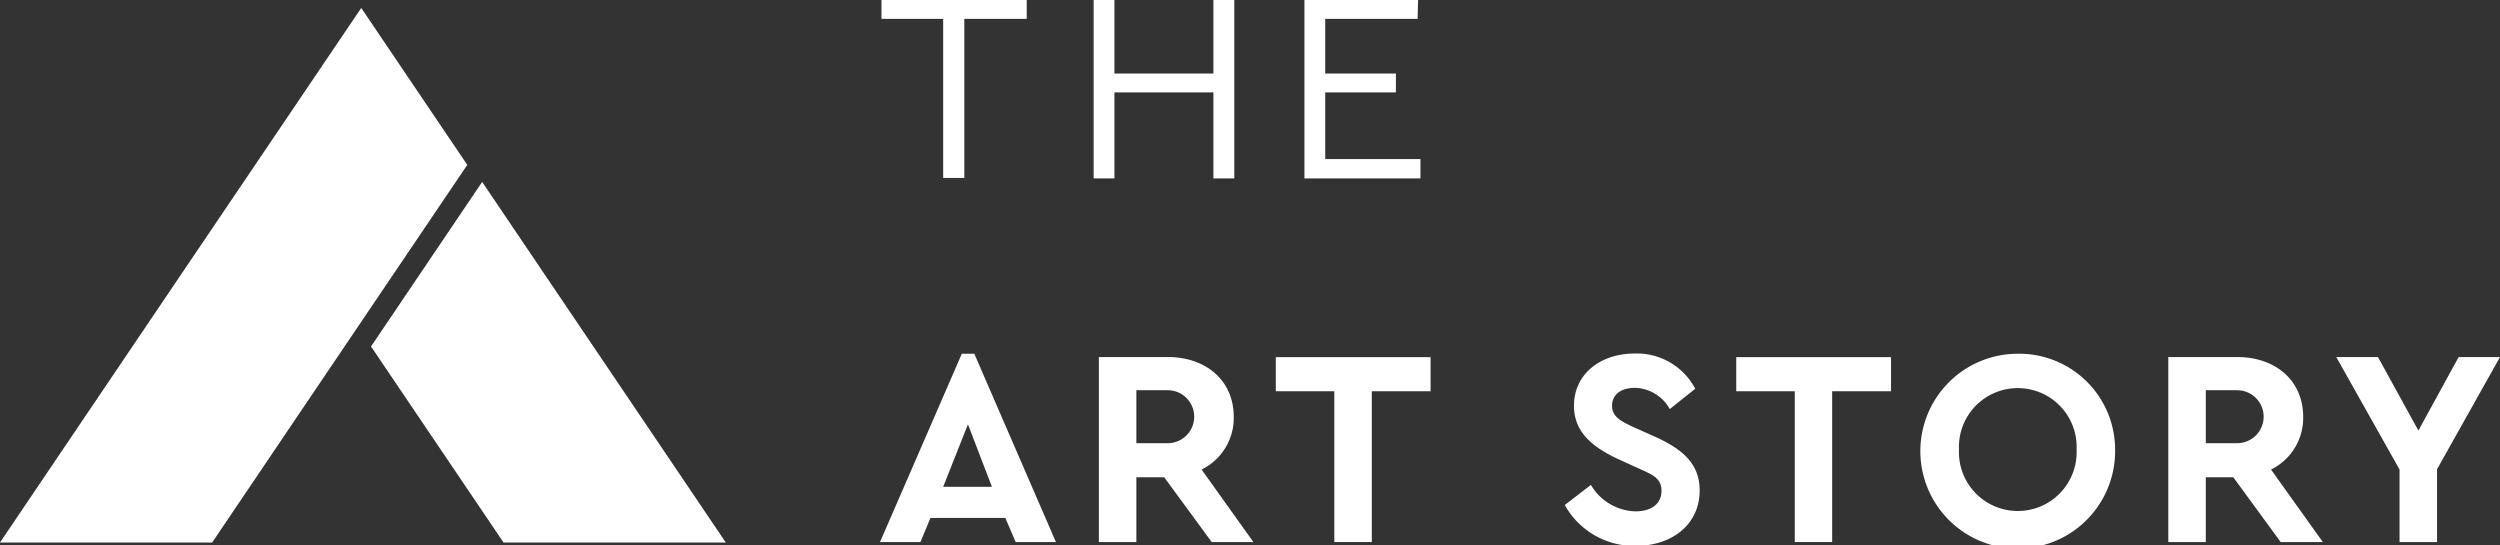
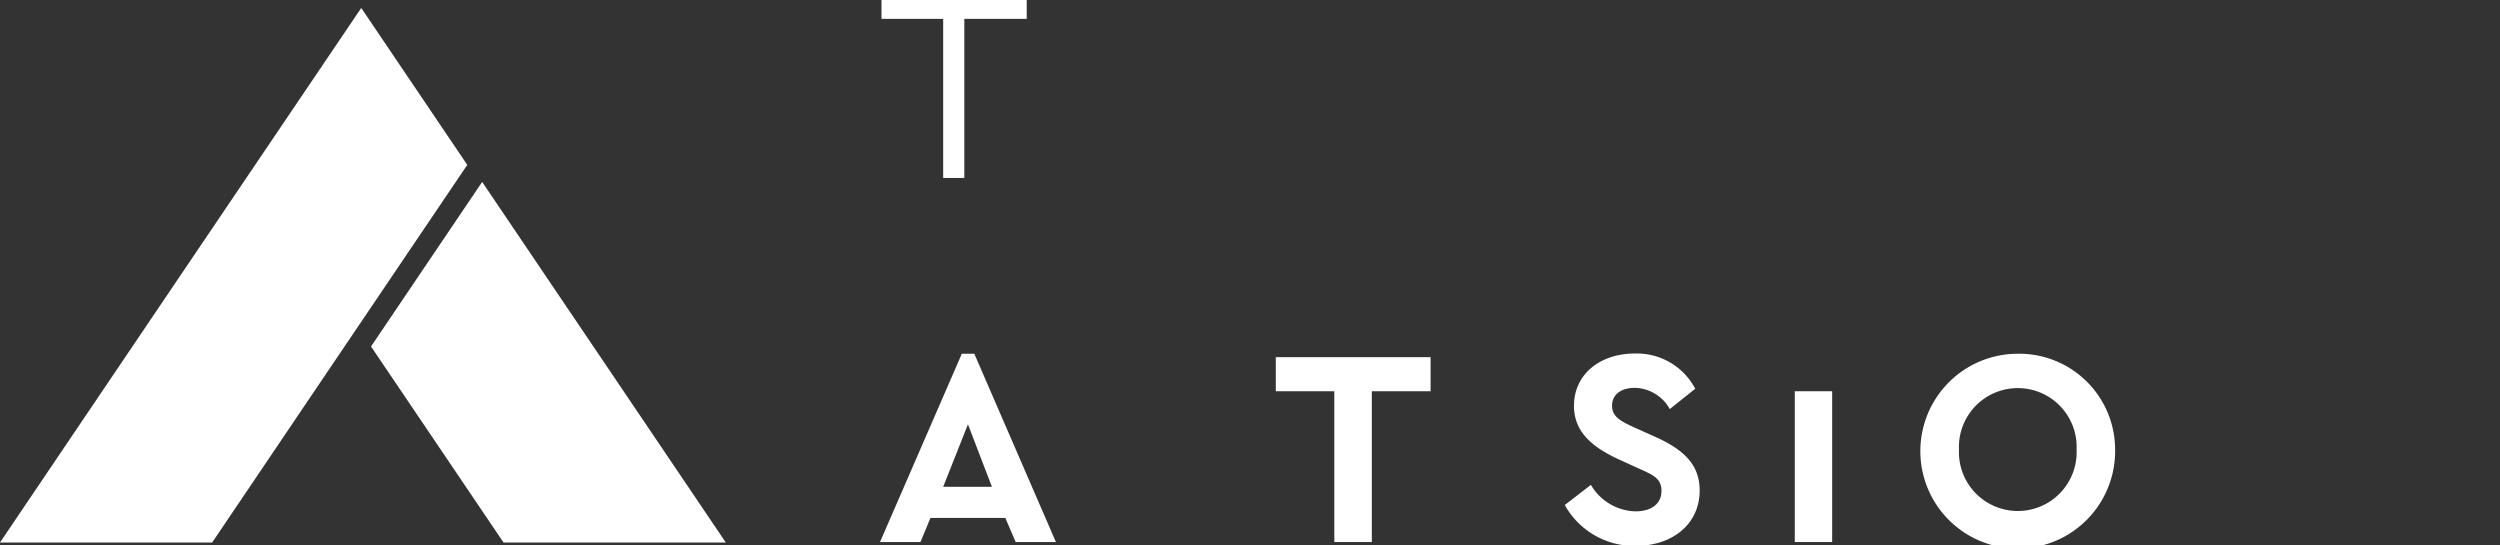
<svg xmlns="http://www.w3.org/2000/svg" id="Layer_1" data-name="Layer 1" viewBox="0 0 220 48">
  <rect x="0" y="0" width="220" height="48" fill="#333333" stroke="none" />
  <defs>
    <style>.cls-1{fill:#fff;}.cls-2{fill:#fff;}.cls-3{fill:#fff;}.cls-4{fill:#fff;;}</style>
  </defs>
  <title>logo-220x48</title>
  <polygon class="cls-1" points="26.99 35.42 41.12 14.51 31.79 0.7 15.89 24.22 0 47.74 18.67 47.74 26.99 35.42" />
  <path class="cls-2" d="M88.47,45.58H81.88L81,47.7H77.44l7.2-16.57h1.1L92.92,47.7H89.38Zm-3.29-8.24L83,42.84h4.29Z" />
-   <path class="cls-2" d="M106.63,47.7,102.45,42H100V47.7h-3.3V31.42h6.06c3.39,0,5.81,2.08,5.81,5.26a5.06,5.06,0,0,1-2.83,4.64l4.56,6.38ZM100,39h2.76a2.33,2.33,0,1,0,0-4.66H100Z" />
  <path class="cls-2" d="M125.89,34.43h-5.17V47.7h-3.3V34.43h-5.15v-3h13.62Z" />
  <path class="cls-2" d="M149.18,34.21,146.94,36a3.6,3.6,0,0,0-3.08-1.87c-1.07,0-2,.49-2,1.58,0,.93.71,1.33,1.88,1.87l1.83.82c2.54,1.13,4,2.44,4,4.76,0,3-2.44,4.88-5.64,4.88a7,7,0,0,1-6.23-3.6L140,42.67A4.69,4.69,0,0,0,143.91,45c1.42,0,2.3-.67,2.3-1.8s-.79-1.43-2.06-2l-1.73-.79c-2.29-1.06-3.91-2.4-3.91-4.69,0-2.81,2.32-4.61,5.35-4.61A5.8,5.8,0,0,1,149.18,34.21Z" />
-   <path class="cls-2" d="M166.41,34.43h-5.18V47.7h-3.29V34.43h-5.15v-3h13.62Z" />
+   <path class="cls-2" d="M166.41,34.43h-5.18V47.7h-3.29V34.43h-5.15h13.62Z" />
  <path class="cls-2" d="M186.13,39.56a8.57,8.57,0,1,1-8.59-8.43A8.44,8.44,0,0,1,186.13,39.56Zm-13.74,0a5.18,5.18,0,1,0,10.35,0,5.18,5.18,0,1,0-10.35,0Z" />
-   <path class="cls-2" d="M200.7,47.7,196.53,42h-2.42V47.7h-3.3V31.42h6.06c3.39,0,5.81,2.08,5.81,5.26a5.06,5.06,0,0,1-2.83,4.64l4.56,6.38ZM194.11,39h2.76a2.33,2.33,0,1,0,0-4.66h-2.76Z" />
-   <path class="cls-2" d="M214.46,41.29V47.7h-3.3V41.32l-5.57-9.9h3.67l3.56,6.47,3.54-6.47H220Z" />
  <path class="cls-3" d="M90.35,1.66H84.86v14H83v-14H77.57V0H90.35Z" />
-   <path class="cls-3" d="M108.62,15.7h-1.84V8.13H98.07V15.7H96.24V0h1.83V6.47h8.71V0h1.84Z" />
-   <path class="cls-3" d="M124.75,1.66h-8.13V6.47h6.22V8.13h-6.22V14H125V15.7H114.79V0h10Z" />
  <polygon class="cls-4" points="56.06 36.18 42.43 16.01 32.65 30.49 44.31 47.74 63.87 47.74 56.06 36.18" />
</svg>